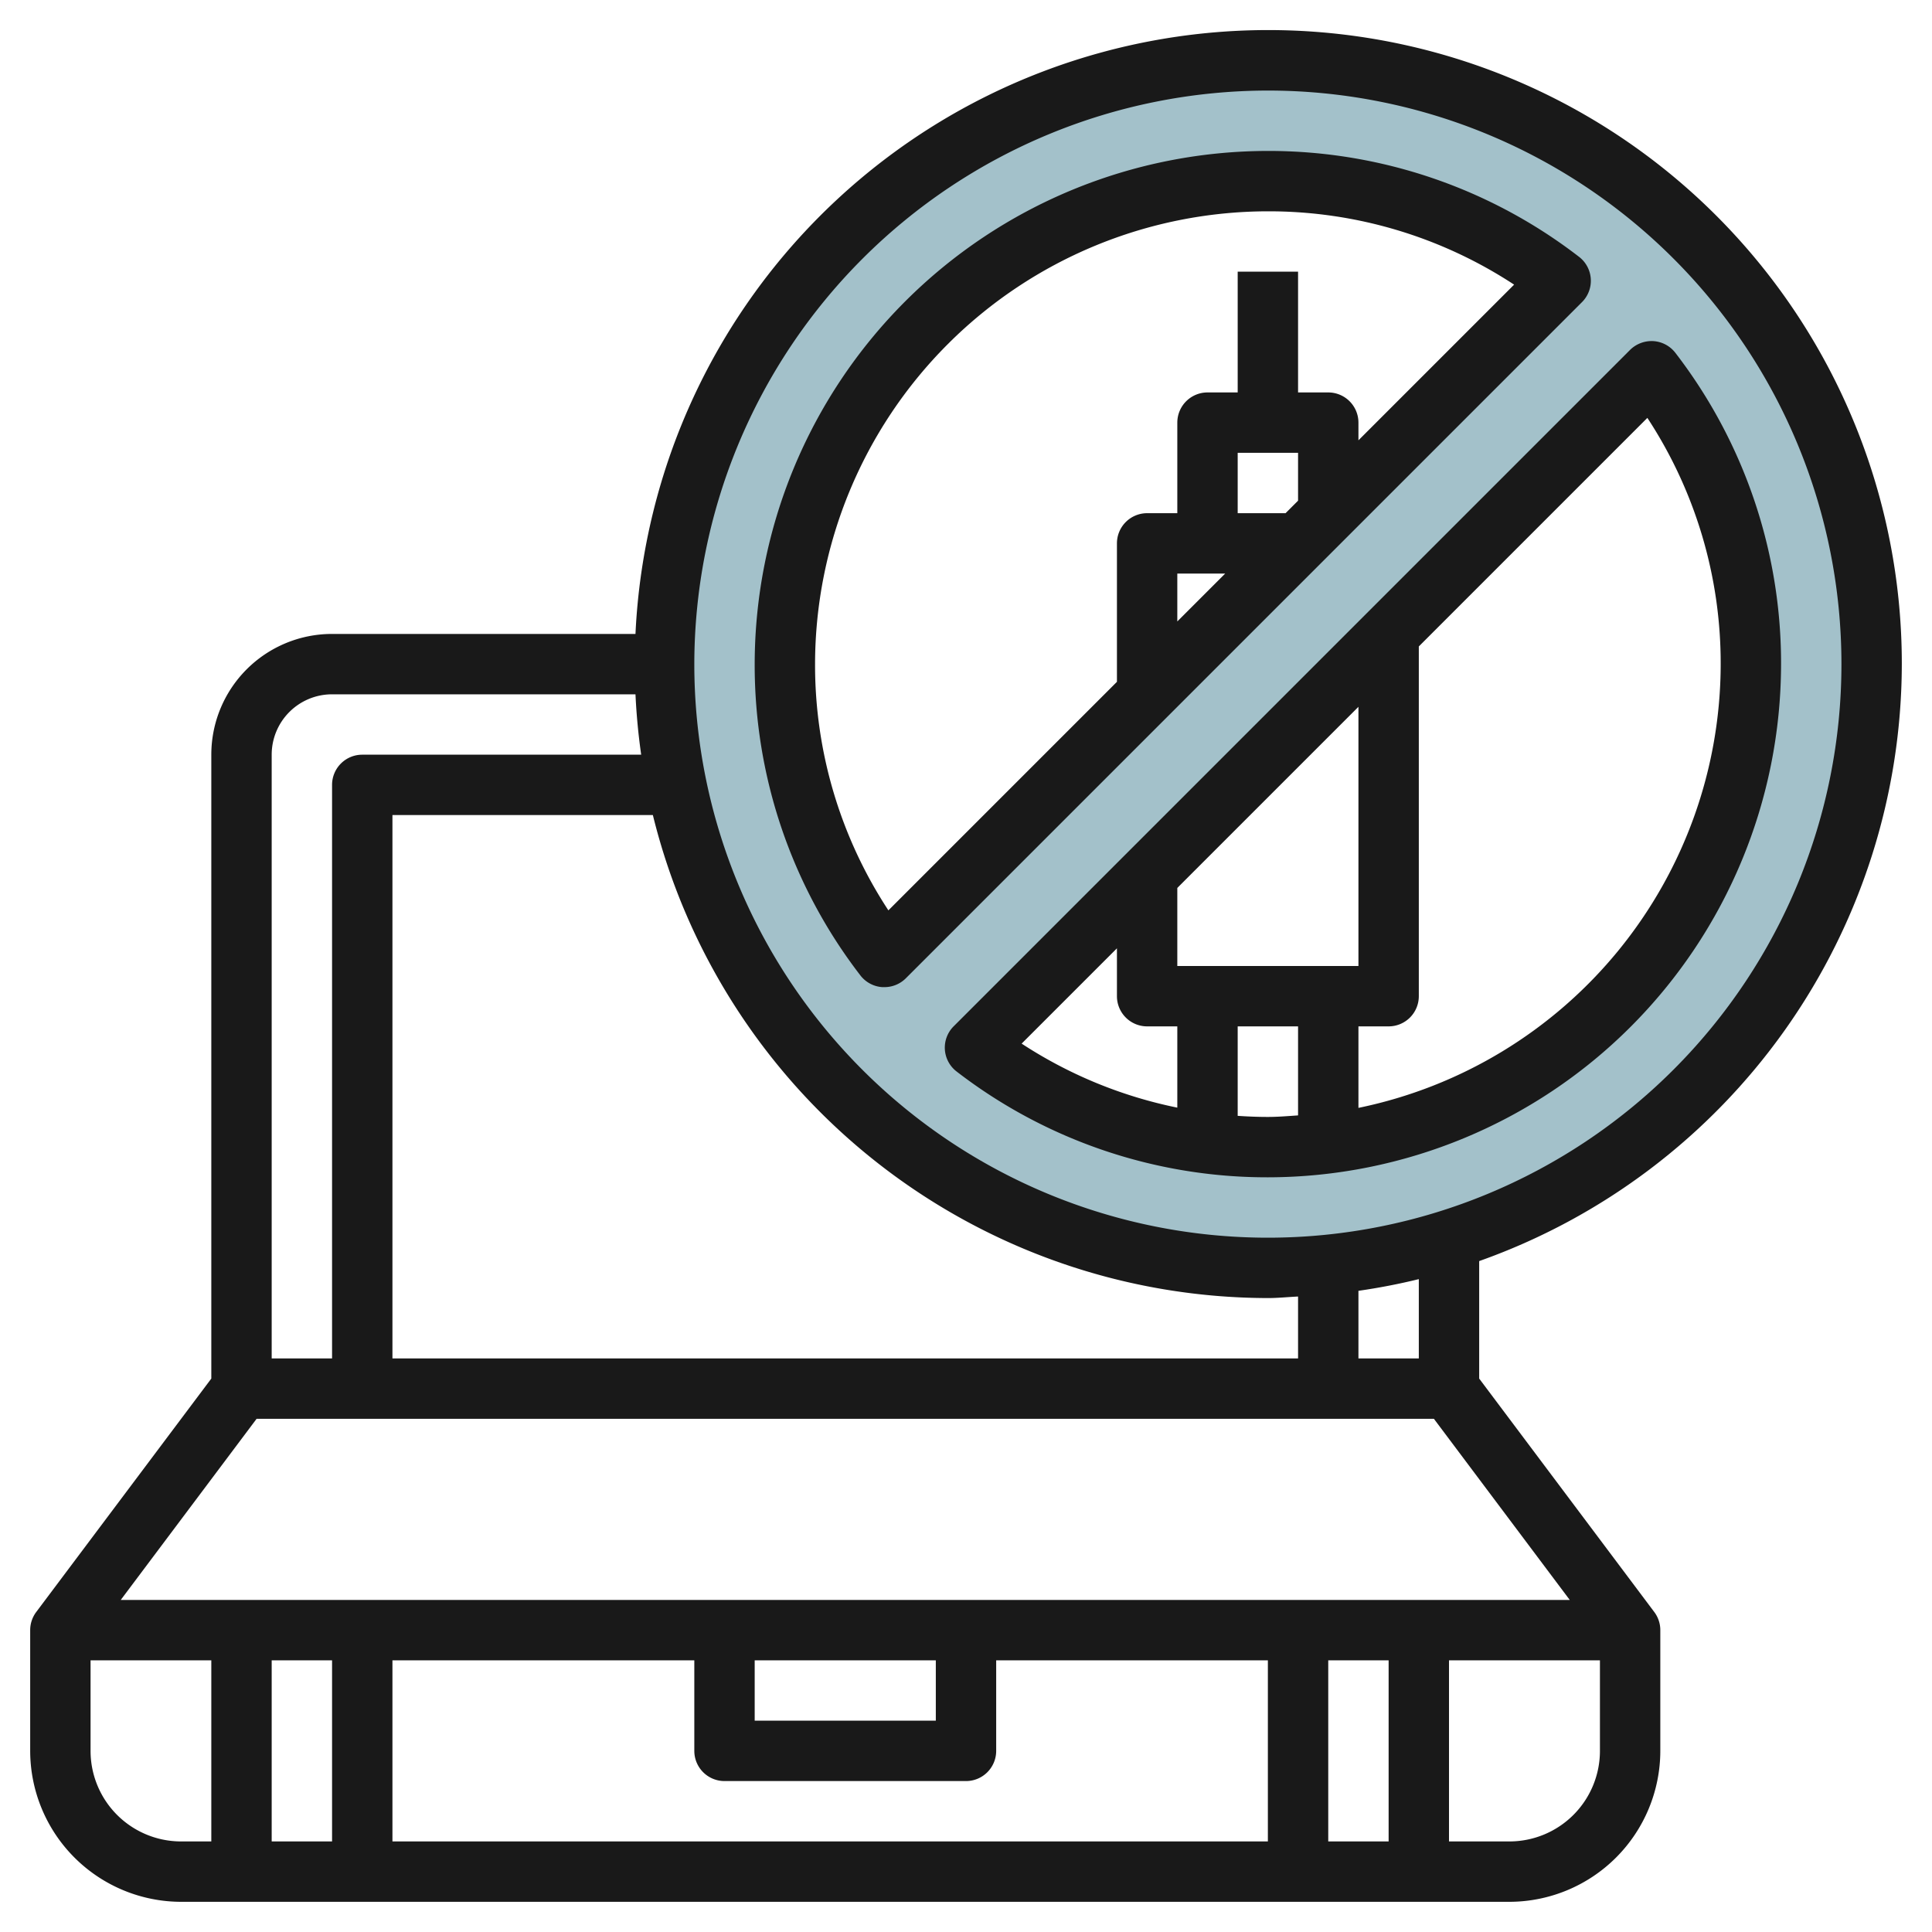
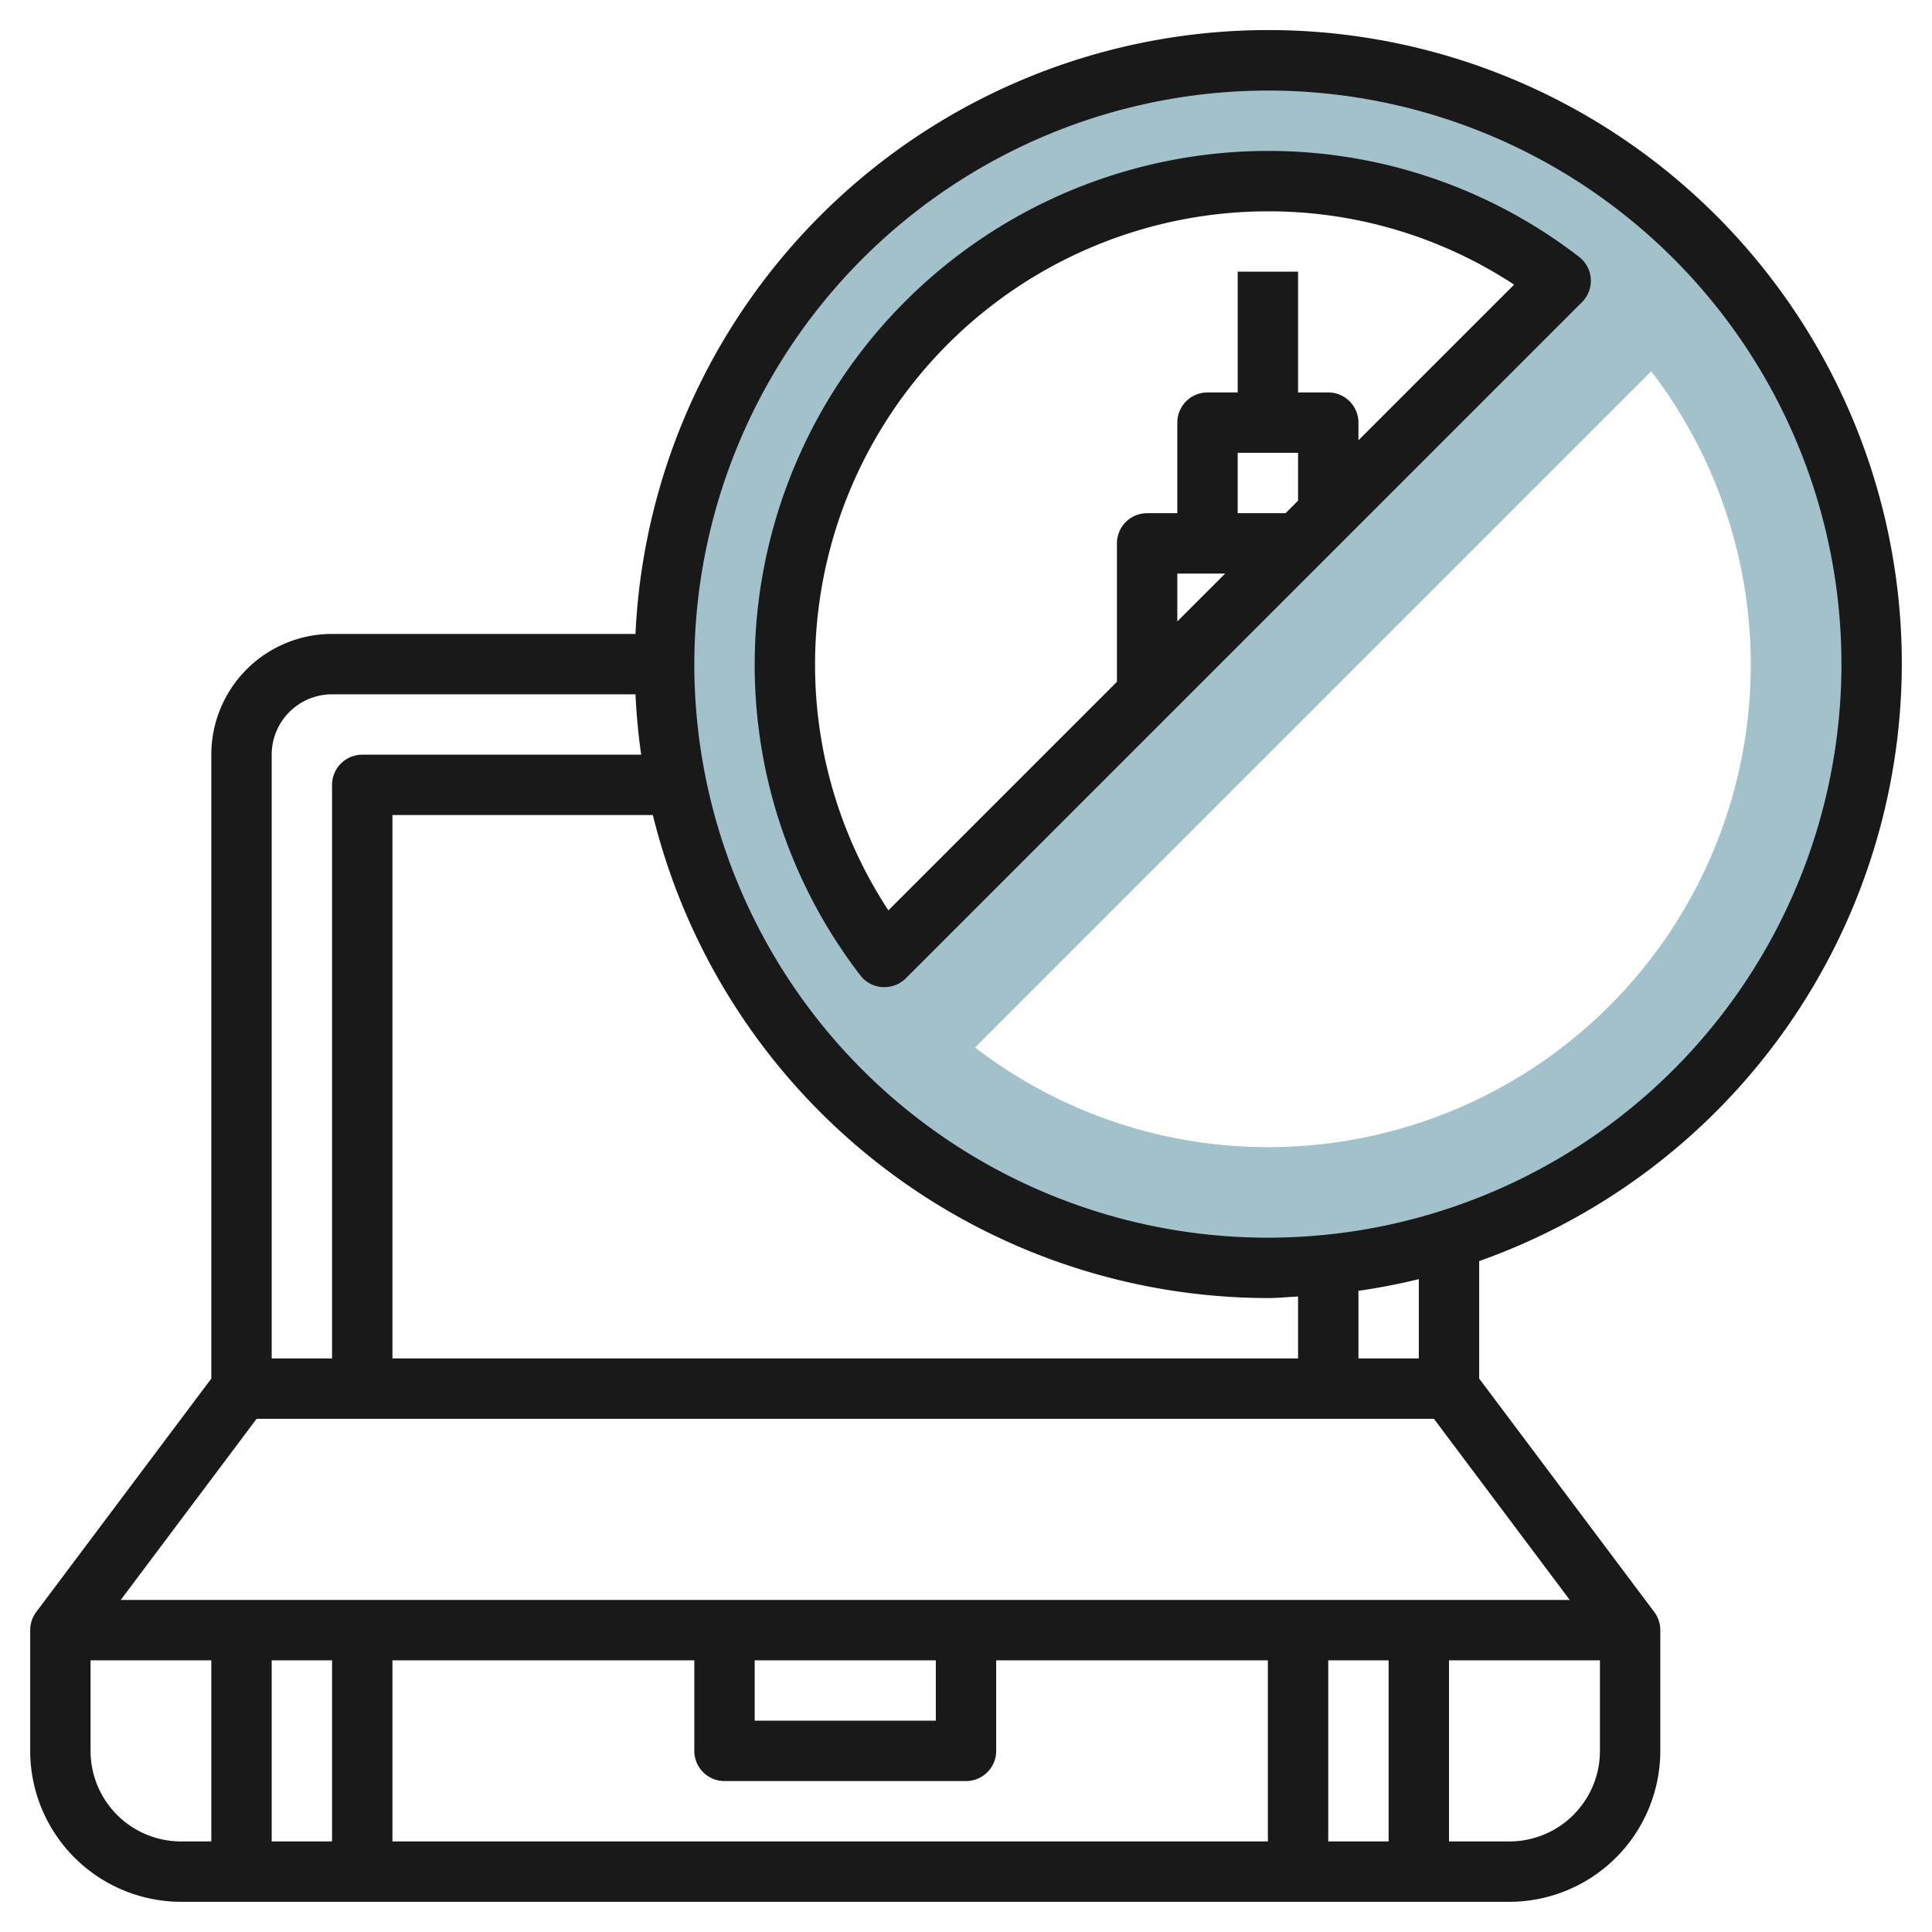
<svg xmlns="http://www.w3.org/2000/svg" id="Layer_3" data-name="Layer 3" viewBox="0 0 64 64" width="512" height="512">
  <path d="M42,2A20,20,0,1,0,62,22,20,20,0,0,0,42,2ZM26,22A15.98,15.98,0,0,1,51.7,9.3L29.3,31.7A15.911,15.911,0,0,1,26,22ZM42,38a15.911,15.911,0,0,1-9.7-3.3L54.7,12.3A15.98,15.98,0,0,1,42,38Z" style="fill:#a3c1ca" />
  <path d="M63,22a20.986,20.986,0,0,0-41.949-1H11a4,4,0,0,0-4,4V45.667L1.2,53.4A1,1,0,0,0,1,54v4a5.006,5.006,0,0,0,5,5H50a5.006,5.006,0,0,0,5-5V54a1,1,0,0,0-.2-.6L49,45.667V41.775A21.018,21.018,0,0,0,63,22ZM42,3A19,19,0,1,1,23,22,19.021,19.021,0,0,1,42,3ZM13,45V27h8.627A21.018,21.018,0,0,0,42,43c.338,0,.666-.035,1-.051V45ZM11,23H21.051q.048,1.014.189,2H12a1,1,0,0,0-1,1V45H9V25A2,2,0,0,1,11,23ZM3,58V55H7v6H6A3,3,0,0,1,3,58Zm22-3h6v2H25Zm-1,4h8a1,1,0,0,0,1-1V55h9v6H13V55H23v3A1,1,0,0,0,24,59Zm22-4v6H44V55ZM11,61H9V55h2Zm39,0H48V55h5v3A3,3,0,0,1,50,61Zm2-8H4l4.5-6h39Zm-5-8H45V42.76q1.017-.146,2-.387Z" style="fill:#191919" />
  <path d="M29.3,32.7a1,1,0,0,0,.707-.293l22.4-22.4a1,1,0,0,0-.1-1.5A16.836,16.836,0,0,0,42,5,17.019,17.019,0,0,0,25,22a16.84,16.84,0,0,0,3.5,10.31,1,1,0,0,0,.728.39ZM43,15v1.586L42.586,17H41V15Zm-2.414,4L39,20.586V19ZM27,22A15.017,15.017,0,0,1,42,7a14.808,14.808,0,0,1,8.157,2.429L45,14.586V14a1,1,0,0,0-1-1H43V9H41v4H40a1,1,0,0,0-1,1v3H38a1,1,0,0,0-1,1v4.586l-7.571,7.571A14.81,14.81,0,0,1,27,22Z" style="fill:#191919" />
-   <path d="M31.3,34.769a1,1,0,0,0,.39.727A16.836,16.836,0,0,0,42,39,17.019,17.019,0,0,0,59,22a16.84,16.84,0,0,0-3.5-10.31,1,1,0,0,0-.728-.39,1.017,1.017,0,0,0-.774.291l-22.4,22.4A1,1,0,0,0,31.3,34.769Zm9.7,2.2V34h2v2.949c-.332.022-.662.051-1,.051S41.332,36.986,41,36.964ZM39,32V29.414l6-6V32ZM54.571,13.843A14.81,14.81,0,0,1,57,22,15.026,15.026,0,0,1,45,36.7V34h1a1,1,0,0,0,1-1V21.414ZM37,31.414V33a1,1,0,0,0,1,1h1v2.692a14.8,14.8,0,0,1-5.157-2.121Z" style="fill:#191919" />
</svg>